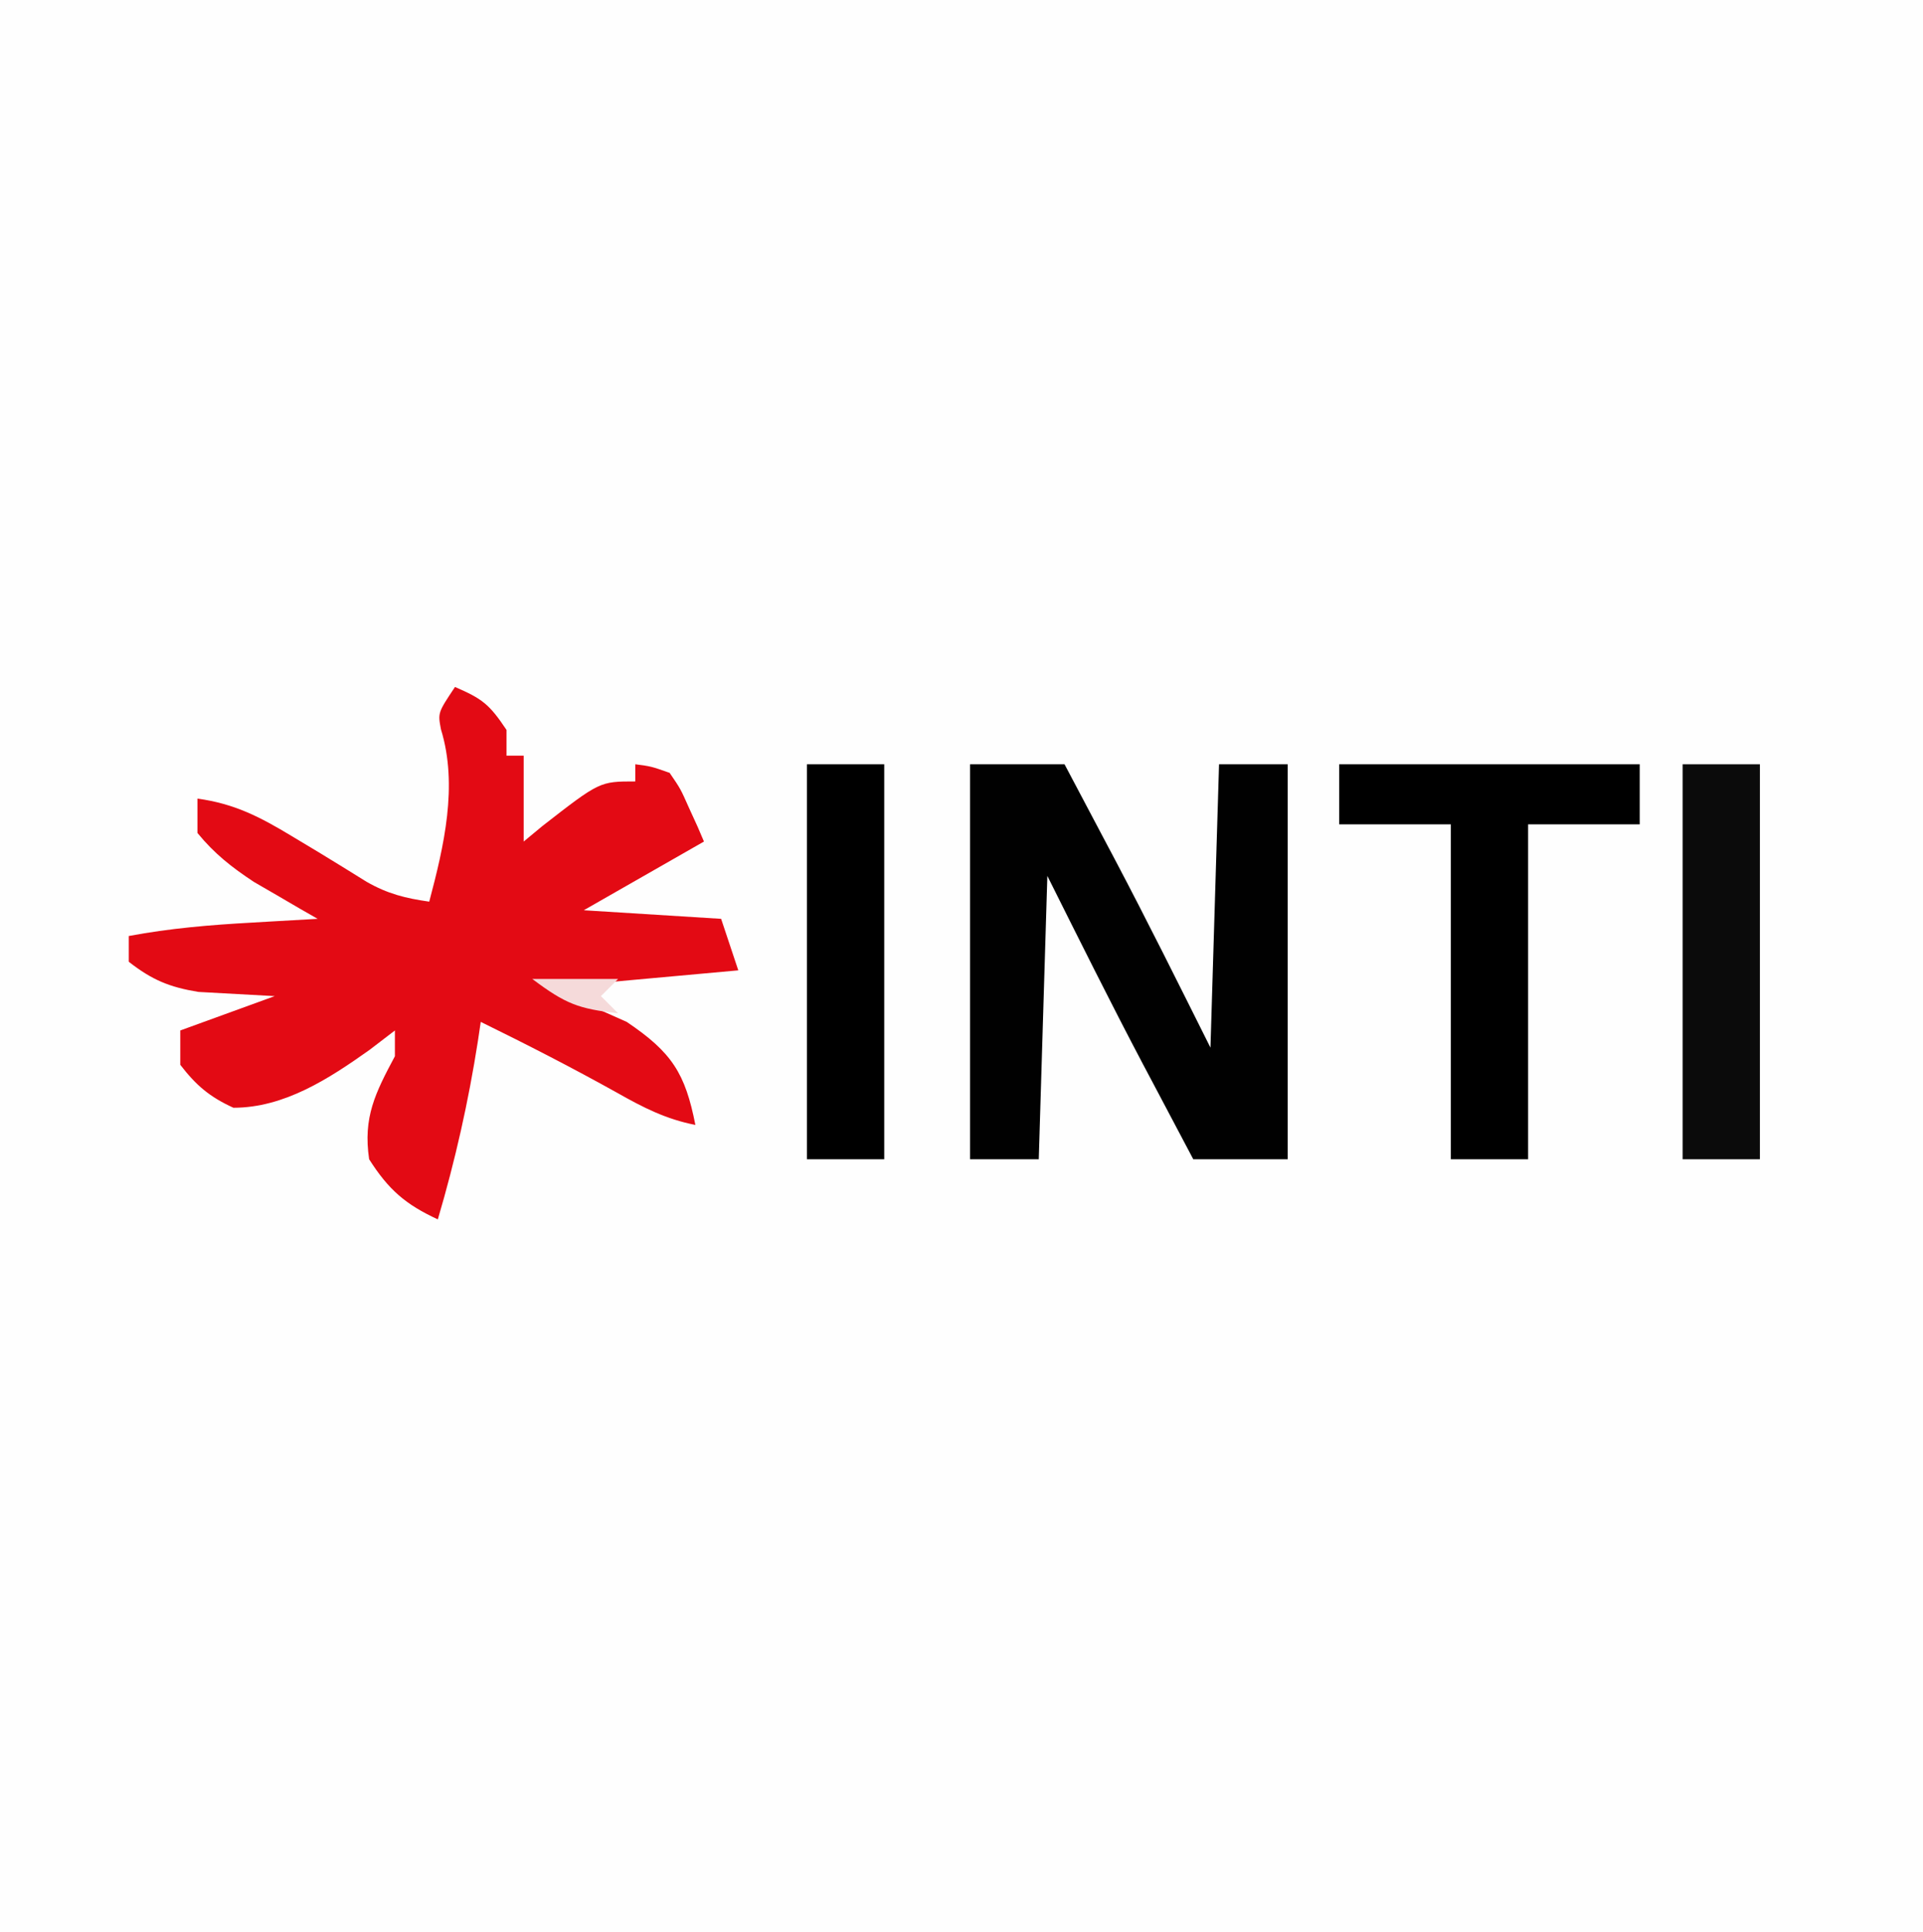
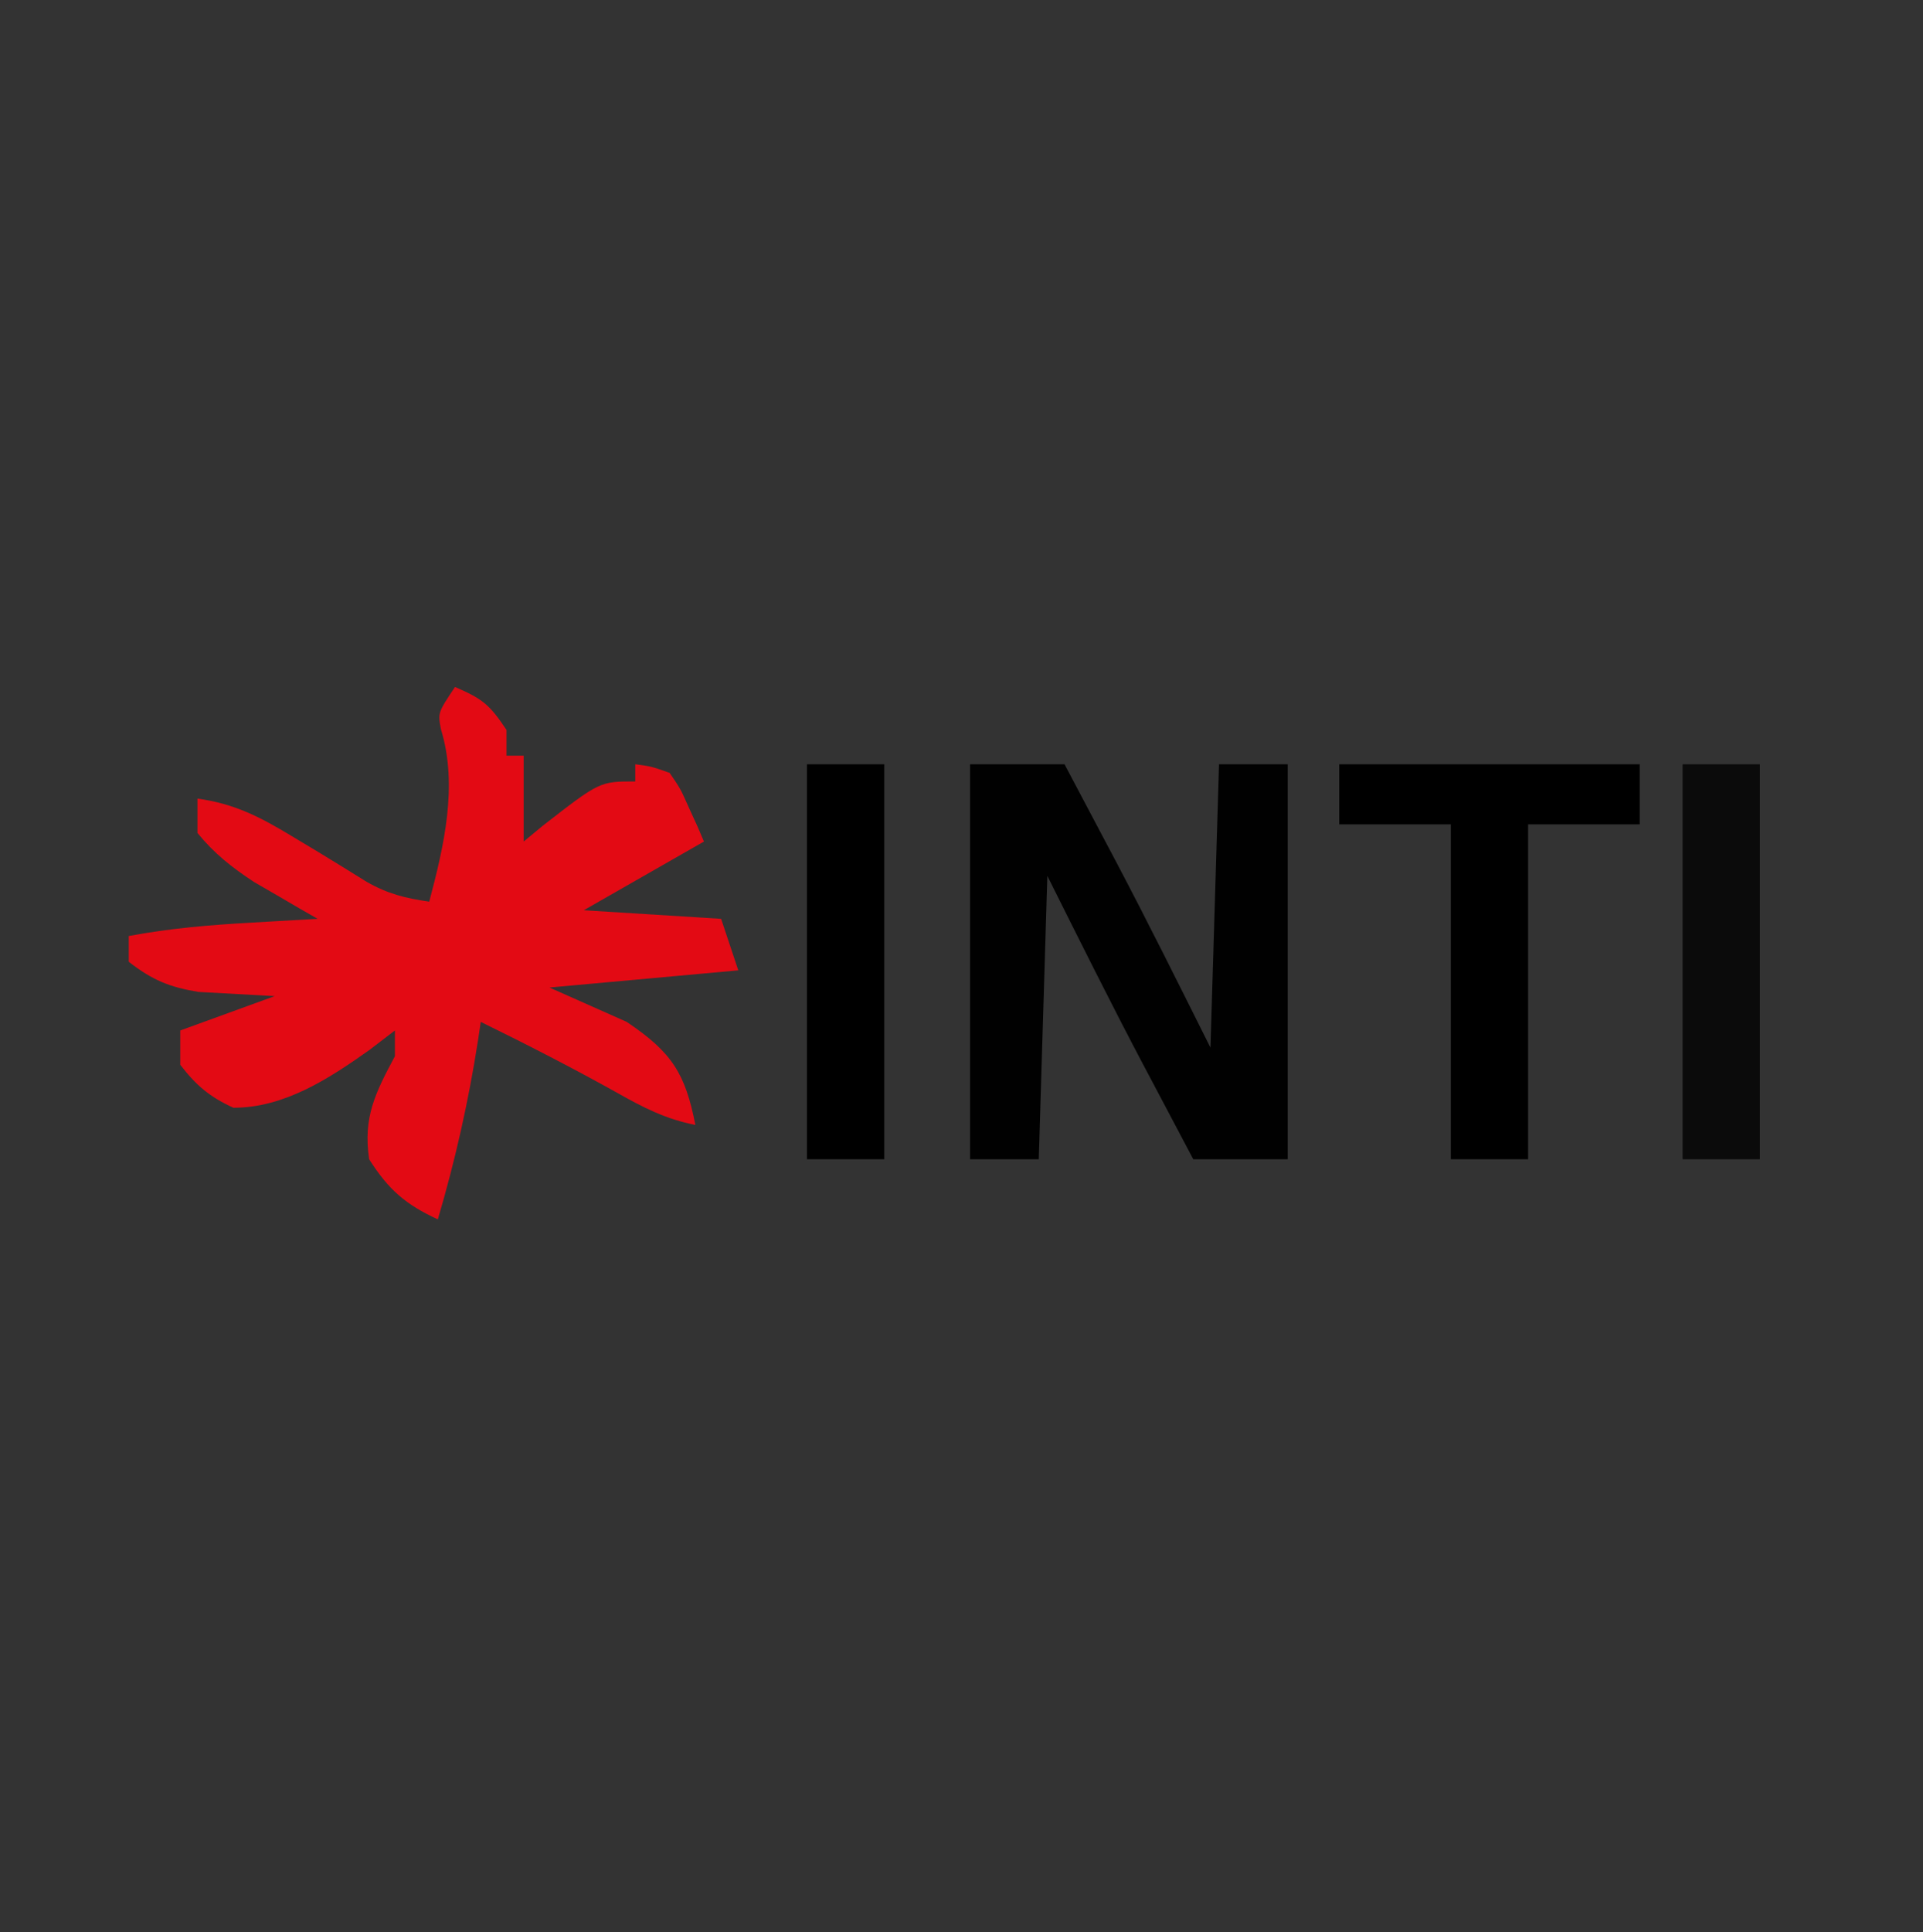
<svg xmlns="http://www.w3.org/2000/svg" version="1.1" width="224" height="225">
  <rect width="100%" height="100%" fill="#333333" stroke="none" />
-   <path d="M0 0 C73.92 0 147.84 0 224 0 C224 74.25 224 148.5 224 225 C150.08 225 76.16 225 0 225 C0 150.75 0 76.5 0 0 Z " fill="#FEFEFE" transform="translate(0,0)" />
  <path d="M0 0 C3.161 1.37 3.993 1.989 6 5 C6 5.99 6 6.98 6 8 C6.66 8 7.32 8 8 8 C8 11.3 8 14.6 8 18 C8.722 17.402 9.444 16.804 10.188 16.188 C16.857 11 16.857 11 21 11 C21 10.34 21 9.68 21 9 C22.859 9.246 22.859 9.246 25 10 C26.266 11.848 26.266 11.848 27.25 14.062 C27.753 15.163 27.753 15.163 28.266 16.285 C28.508 16.851 28.75 17.417 29 18 C24.333 20.667 19.667 23.333 15 26 C20.28 26.33 25.56 26.66 31 27 C31.99 29.97 31.99 29.97 33 33 C25.74 33.66 18.48 34.32 11 35 C15.455 36.98 15.455 36.98 20 39 C25.265 42.542 26.821 44.99 28 51 C24.562 50.328 21.915 48.97 18.875 47.25 C13.656 44.342 8.364 41.63 3 39 C2.89 39.739 2.781 40.477 2.668 41.238 C1.561 48.318 0.029 55.129 -2 62 C-5.76 60.262 -7.742 58.549 -10 55 C-10.728 50.11 -9.277 47.269 -7 43 C-7 42.01 -7 41.02 -7 40 C-7.969 40.742 -8.939 41.485 -9.938 42.25 C-14.671 45.61 -19.867 49 -25.812 49 C-28.58 47.735 -30.141 46.41 -32 44 C-32 42.68 -32 41.36 -32 40 C-26.555 38.02 -26.555 38.02 -21 36 C-23.962 35.837 -26.924 35.674 -29.887 35.512 C-33.279 34.954 -35.297 34.112 -38 32 C-38 31.01 -38 30.02 -38 29 C-33.204 28.1 -28.486 27.706 -23.625 27.438 C-22.889 27.394 -22.153 27.351 -21.395 27.307 C-19.597 27.202 -17.798 27.1 -16 27 C-16.675 26.613 -17.351 26.227 -18.047 25.828 C-18.939 25.307 -19.831 24.787 -20.75 24.25 C-22.073 23.484 -22.073 23.484 -23.422 22.703 C-26.02 20.987 -28.029 19.413 -30 17 C-30 15.68 -30 14.36 -30 13 C-25.696 13.585 -22.7 15.138 -19 17.375 C-17.989 17.981 -16.979 18.587 -15.938 19.211 C-14.053 20.359 -12.173 21.516 -10.301 22.684 C-7.845 24.089 -5.786 24.602 -3 25 C-1.291 18.546 0.379 11.491 -1.637 4.926 C-2 3 -2 3 0 0 Z " fill="#E30A14" transform="translate(53,80)" />
  <path d="M0 0 C3.63 0 7.26 0 11 0 C12.523 2.874 14.043 5.749 15.562 8.625 C15.981 9.414 16.399 10.203 16.83 11.016 C20.67 18.292 24.317 25.634 28 33 C28.33 22.11 28.66 11.22 29 0 C31.64 0 34.28 0 37 0 C37 15.18 37 30.36 37 46 C33.37 46 29.74 46 26 46 C24.477 43.126 22.957 40.251 21.438 37.375 C21.019 36.586 20.601 35.797 20.17 34.984 C16.33 27.708 12.683 20.366 9 13 C8.67 23.89 8.34 34.78 8 46 C5.36 46 2.72 46 0 46 C0 30.82 0 15.64 0 0 Z " fill="#010101" transform="translate(113,89)" />
  <path d="M0 0 C11.55 0 23.1 0 35 0 C35 2.31 35 4.62 35 7 C30.71 7 26.42 7 22 7 C22 19.87 22 32.74 22 46 C19.03 46 16.06 46 13 46 C13 33.13 13 20.26 13 7 C8.71 7 4.42 7 0 7 C0 4.69 0 2.38 0 0 Z " fill="#000000" transform="translate(156,89)" />
  <path d="M0 0 C2.97 0 5.94 0 9 0 C9 15.18 9 30.36 9 46 C6.03 46 3.06 46 0 46 C0 30.82 0 15.64 0 0 Z " fill="#0B0B0B" transform="translate(196,89)" />
  <path d="M0 0 C2.97 0 5.94 0 9 0 C9 15.18 9 30.36 9 46 C6.03 46 3.06 46 0 46 C0 30.82 0 15.64 0 0 Z " fill="#000000" transform="translate(94,89)" />
-   <path d="M0 0 C3.3 0 6.6 0 10 0 C9.34 0.66 8.68 1.32 8 2 C8.66 2.66 9.32 3.32 10 4 C5.383 3.475 3.9 2.925 0 0 Z " fill="#F5DADA" transform="translate(62,114)" />
</svg>